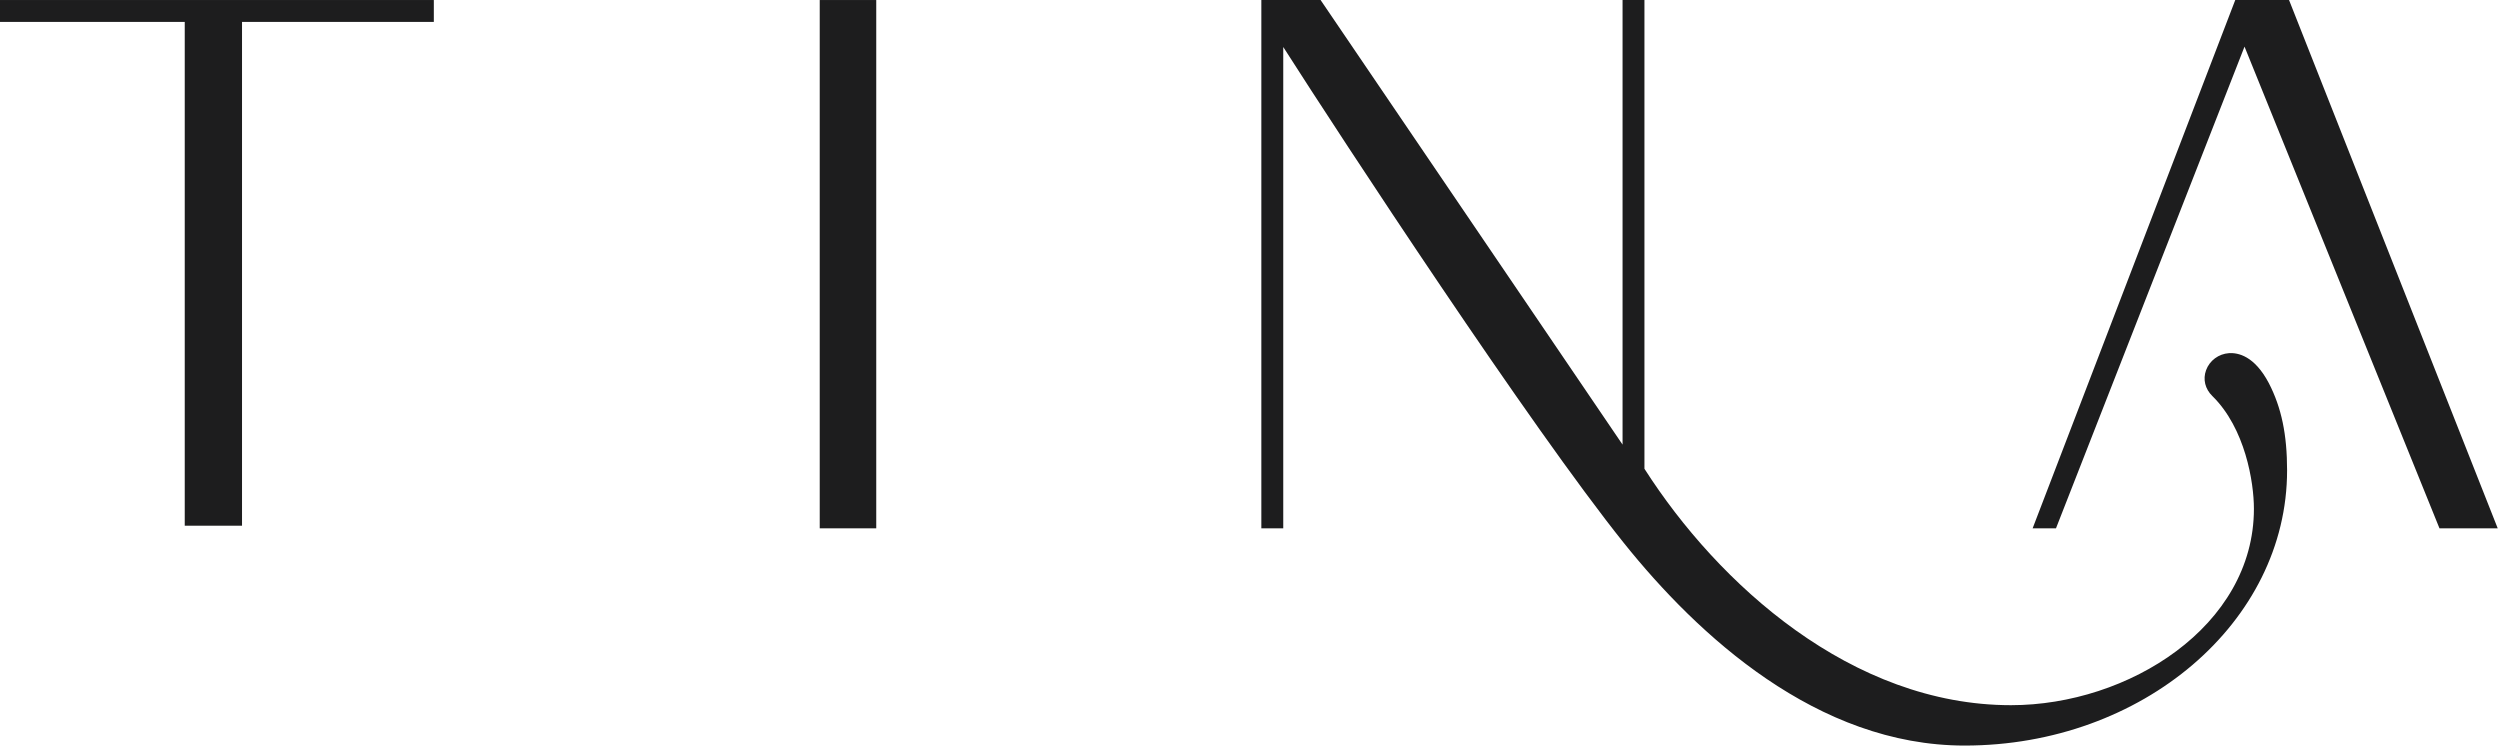
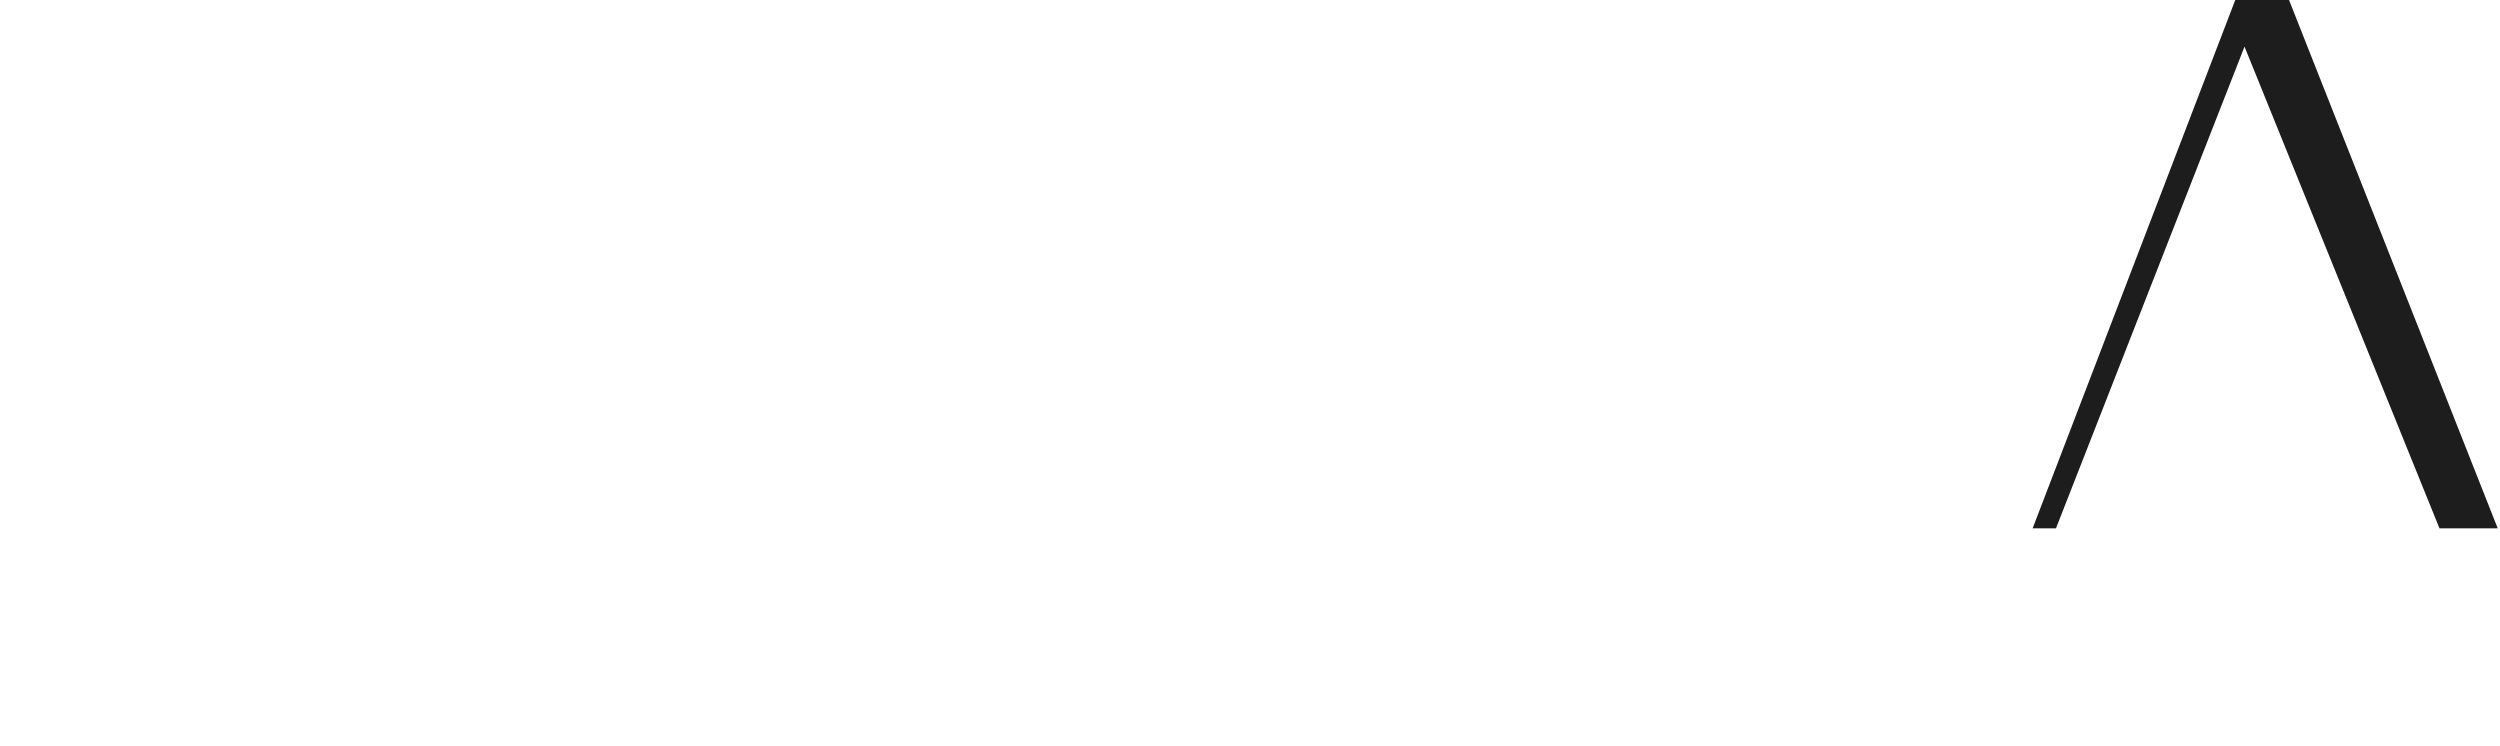
<svg xmlns="http://www.w3.org/2000/svg" xml:space="preserve" width="58.483mm" height="17.441mm" style="shape-rendering:geometricPrecision; text-rendering:geometricPrecision; image-rendering:optimizeQuality; fill-rule:evenodd; clip-rule:evenodd" viewBox="0 0 5848.3 1744.1">
  <defs>
    <style type="text/css">  .fil0 {fill:#1D1D1E;fill-rule:nonzero}  </style>
  </defs>
  <g id="Слой_x0020_1">
    <g id="_2212757462976">
-       <polygon class="fil0" points="1917.6,1235.93 2049.82,1235.93 2049.82,0.05 1917.6,0.05 " />
      <polygon class="fil0" points="5354.79,0.04 5228.98,0.04 4754.96,1235.93 4809.6,1235.93 5250.65,109.08 5706.72,1235.93 5842.96,1235.93 " />
-       <path class="fil0" d="M5214.45 826.14c-24.34,1.62 -45.44,17.25 -53.73,39.83 -7.83,21.38 -2.29,44.03 14.82,60.61 76.62,75.28 97.08,201.15 97.08,263.66 0,274.82 -293.86,459.42 -568.22,459.42 -372.39,0 -684.77,-282.78 -857.53,-553.08l0 -1096.54 -51.19 0 0 1040.06 -706.4 -1040.06 -138.6 0 0 1235.89 51.25 0 0 -1126c140.71,220.38 577.96,887.13 796.72,1160.18 173.21,216.22 452.08,473.99 797.2,473.99 415.96,0 754.38,-288.71 754.38,-643.64 0,-84 -13.12,-146.93 -42.68,-204.15 -33.8,-64.14 -72.11,-71.44 -93.1,-70.17z" />
-       <polygon class="fil0" points="-5.29,51.26 432.16,51.26 432.16,1229.79 566.17,1229.79 566.17,51.26 1014.85,51.26 1014.85,0.04 -5.29,0.04 " />
    </g>
  </g>
</svg>